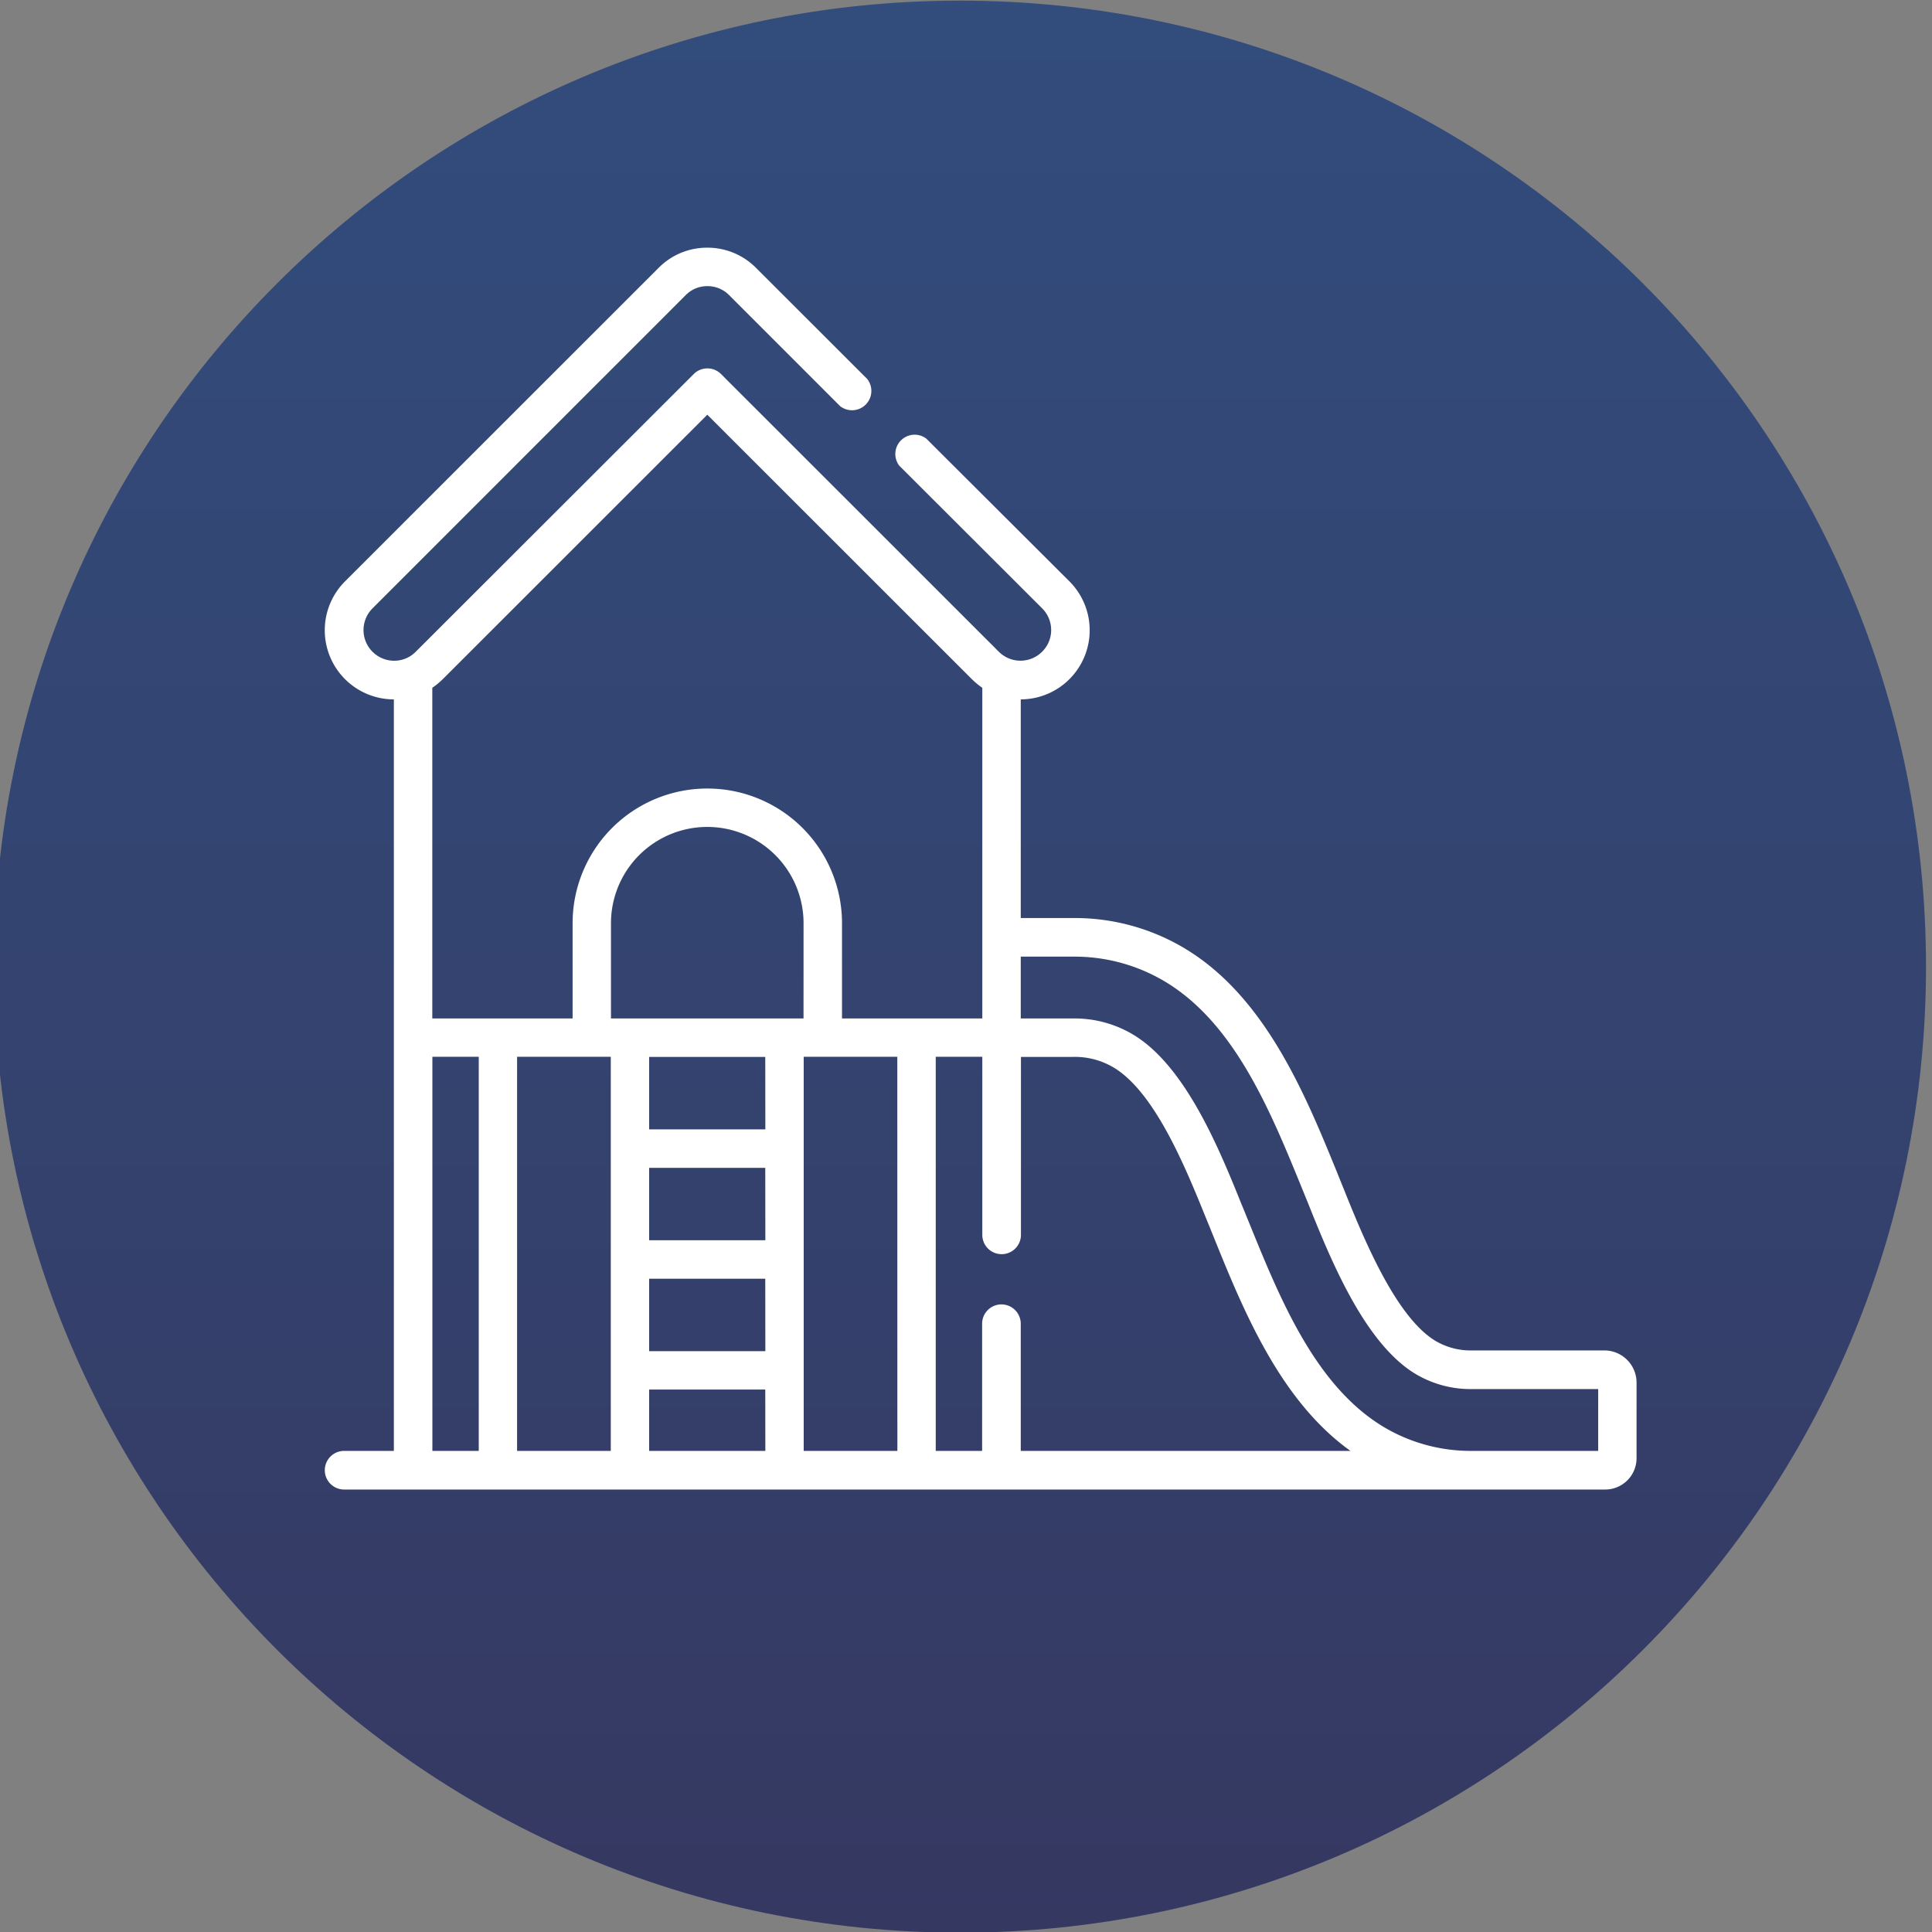
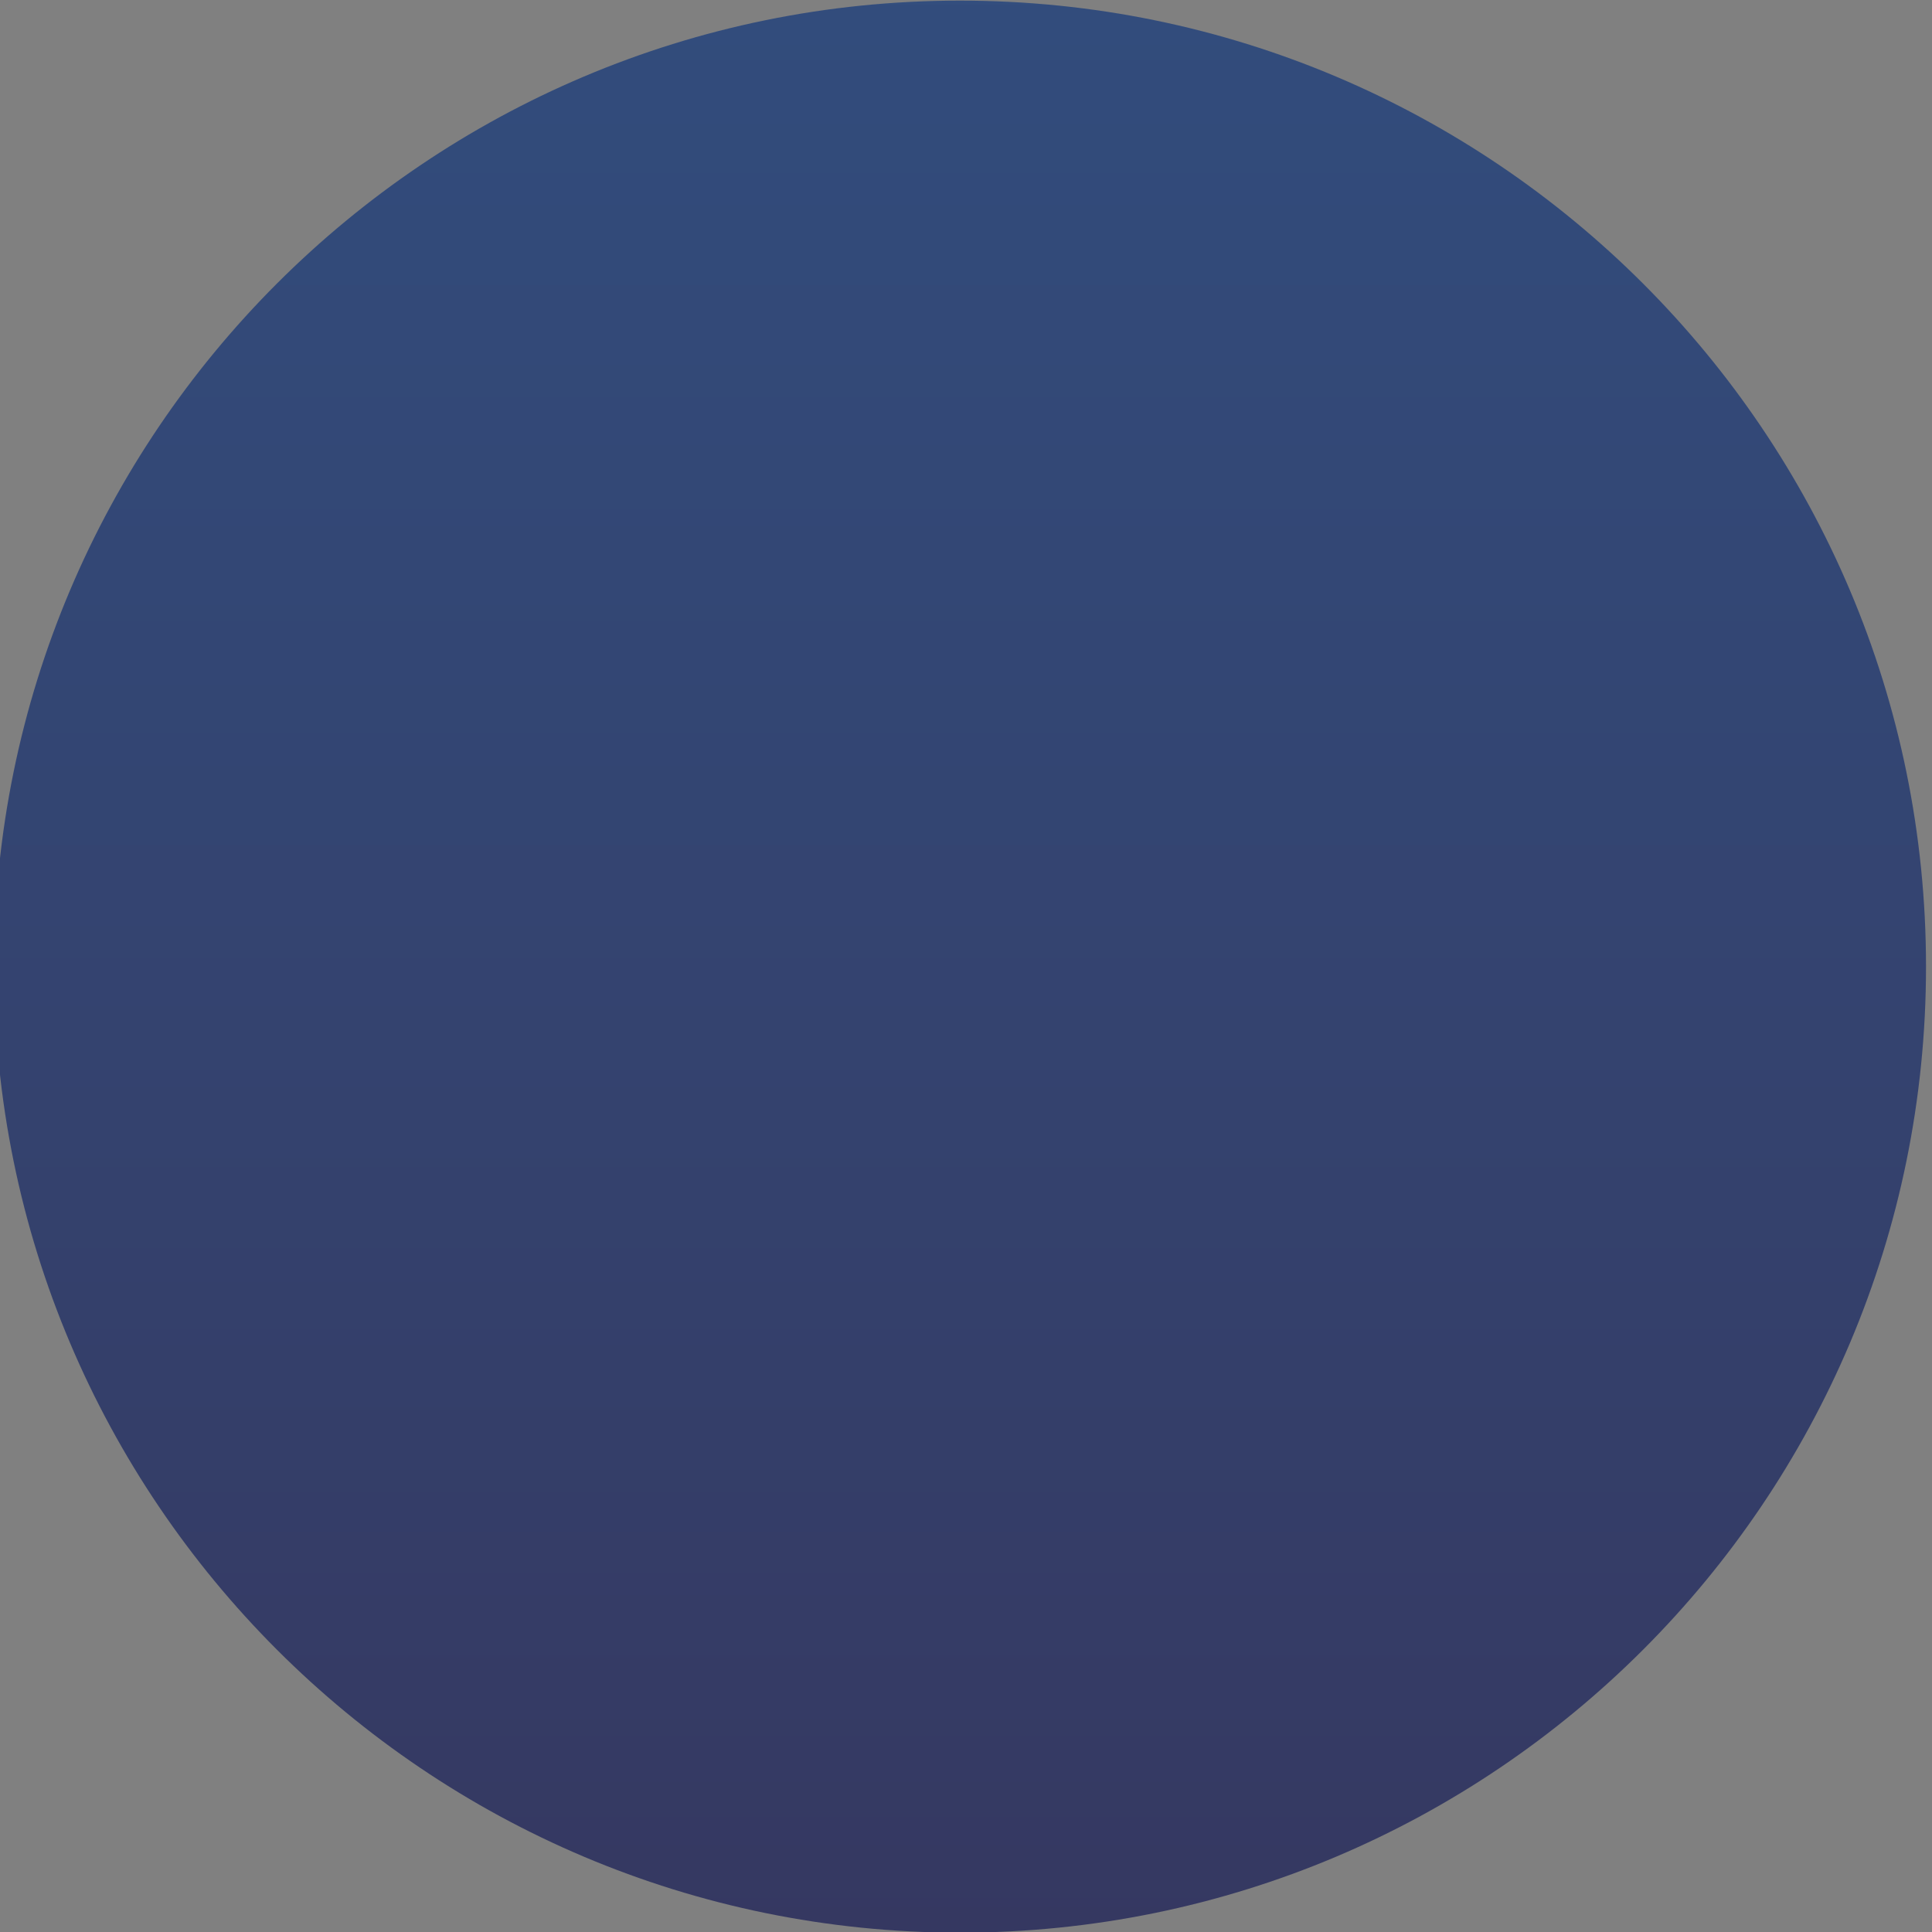
<svg xmlns="http://www.w3.org/2000/svg" id="Capa_1" data-name="Capa 1" viewBox="0 0 500 500">
  <rect x="0" y="0" width="500" height="500" fill="#808080" stroke="none" />
  <defs>
    <style>.cls-1{fill:none;}.cls-2{clip-path:url(#clip-path);}.cls-3{fill:url(#Degradado_sin_nombre_13);}.cls-4{fill:#fff;}</style>
    <clipPath id="clip-path">
      <path class="cls-1" d="M-1.55,250.17c0,138.07,111.93,250,250,250s250-111.93,250-250S386.51.16,248.44.16s-250,111.94-250,250" />
    </clipPath>
    <linearGradient id="Degradado_sin_nombre_13" x1="1229.65" y1="693.92" x2="1240.38" y2="693.92" gradientTransform="translate(32577.27 -57288.09) rotate(90) scale(46.59)" gradientUnits="userSpaceOnUse">
      <stop offset="0" stop-color="#334e7e" />
      <stop offset="0" stop-color="#324c7c" />
      <stop offset="0.58" stop-color="#34426e" />
      <stop offset="1" stop-color="#353861" />
    </linearGradient>
  </defs>
  <g class="cls-2">
    <rect class="cls-3" x="-1.55" y="0.16" width="500" height="500.01" />
  </g>
-   <path class="cls-4" d="M415.22,349.49H381.1a17.87,17.87,0,0,1-9.8-2.59C361,340.49,352.7,320,347.78,307.75c-.57-1.39-1.11-2.75-1.67-4.14-8.1-19.88-18.19-44.61-38.24-57.38a55.3,55.3,0,0,0-30.29-8.64H264.17V181a17.89,17.89,0,0,0,12.6-30.54L239.71,113.5a5,5,0,0,0-7,7l37,36.94a7.91,7.91,0,0,1,2.33,5.62,7.83,7.83,0,0,1-2.33,5.59,7.91,7.91,0,0,1-11.23,0L186.57,96.77a5,5,0,0,0-7,0l-72,71.92A7.77,7.77,0,0,1,102,171h0a7.94,7.94,0,0,1-5.61-13.54l81.09-81.1a7.8,7.8,0,0,1,5.6-2.31h0a7.86,7.86,0,0,1,5.61,2.32l28.72,28.73a5,5,0,0,0,7-7.05l-28.73-28.7a17.66,17.66,0,0,0-12.63-5.25h0a17.61,17.61,0,0,0-12.63,5.25L89.32,150.43A17.89,17.89,0,0,0,101.93,181V375.49H89.06a5,5,0,0,0,0,10H415.43a8.12,8.12,0,0,0,8.11-8.12V357.82a8.34,8.34,0,0,0-8.32-8.33m-291.32,26h-12v-102h12Zm34.17,0H133.82v-102h24.25Zm40,0H168V359.61h30.05Zm0-25.81H168V330.94h30.05Zm0-28.7H168V302.24h30.05Zm0-28.7H168V273.53h30.05Zm9.88-28.7H158.12V238.93a24.92,24.92,0,0,1,49.84,0Zm24.29,111.91H208v-102h24.22ZM217.91,263.58V238.93a34.86,34.86,0,0,0-69.72,0v24.65H111.88V178a19.73,19.73,0,0,0,2.75-2.27l68.42-68.4,68.43,68.4a19.65,19.65,0,0,0,2.74,2.27v85.57Zm46.26,111.91V342.58a5,5,0,0,0-10,0v32.91H242.17v-102h12.05v46.09a5,5,0,1,0,10,0V273.53h13.41a19.54,19.54,0,0,1,11,3c10.53,6.7,18.36,26.05,23.54,38.86.66,1.59,1.29,3.16,1.94,4.76,7.68,19,17.19,42.34,35.39,55.34Zm149.44,0H381.1A44,44,0,0,1,357.61,369c-17.39-10.76-26.4-33-34.36-52.6-.64-1.57-1.28-3.16-1.94-4.73-5.64-14-14.21-35.11-27.41-43.52a29.52,29.52,0,0,0-16.32-4.57H264.17v-16h13.41a45.58,45.58,0,0,1,24.94,7.08c17.4,11.09,26.4,33.22,34.38,52.74l1.66,4.08c5.72,14.25,14.38,35.79,27.49,43.92a27.81,27.81,0,0,0,15.05,4.09h32.51Z" />
</svg>